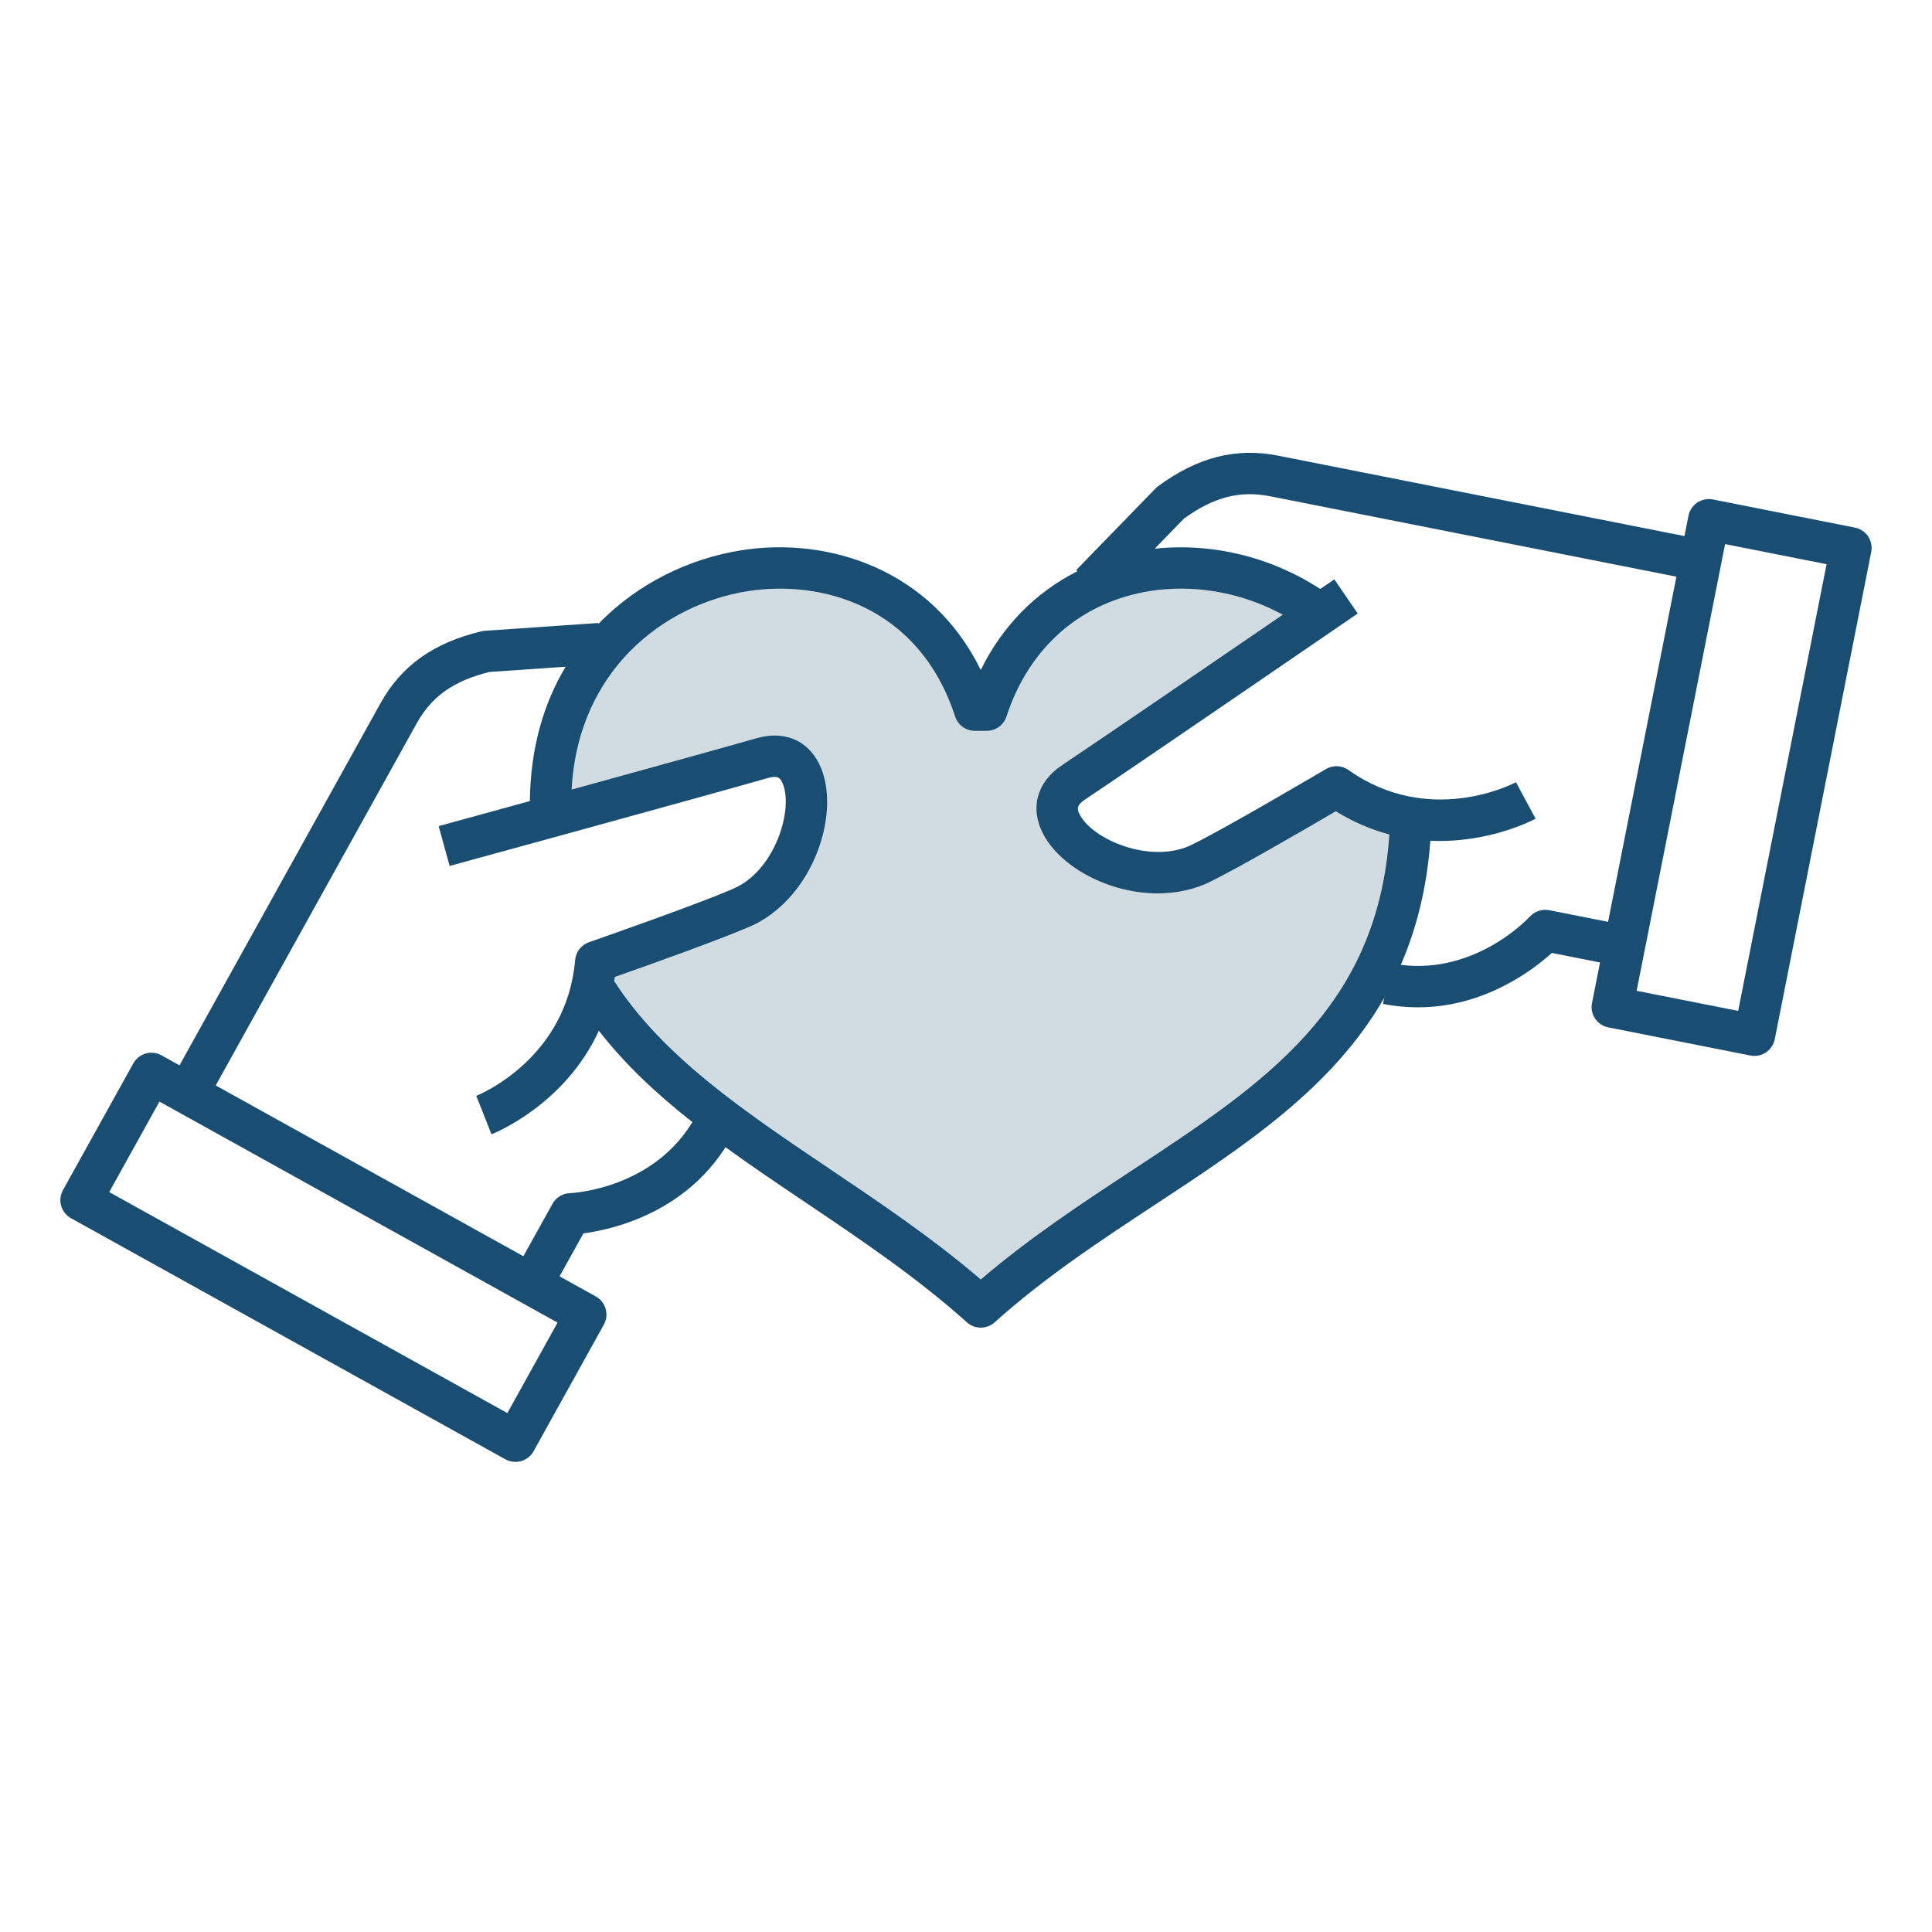
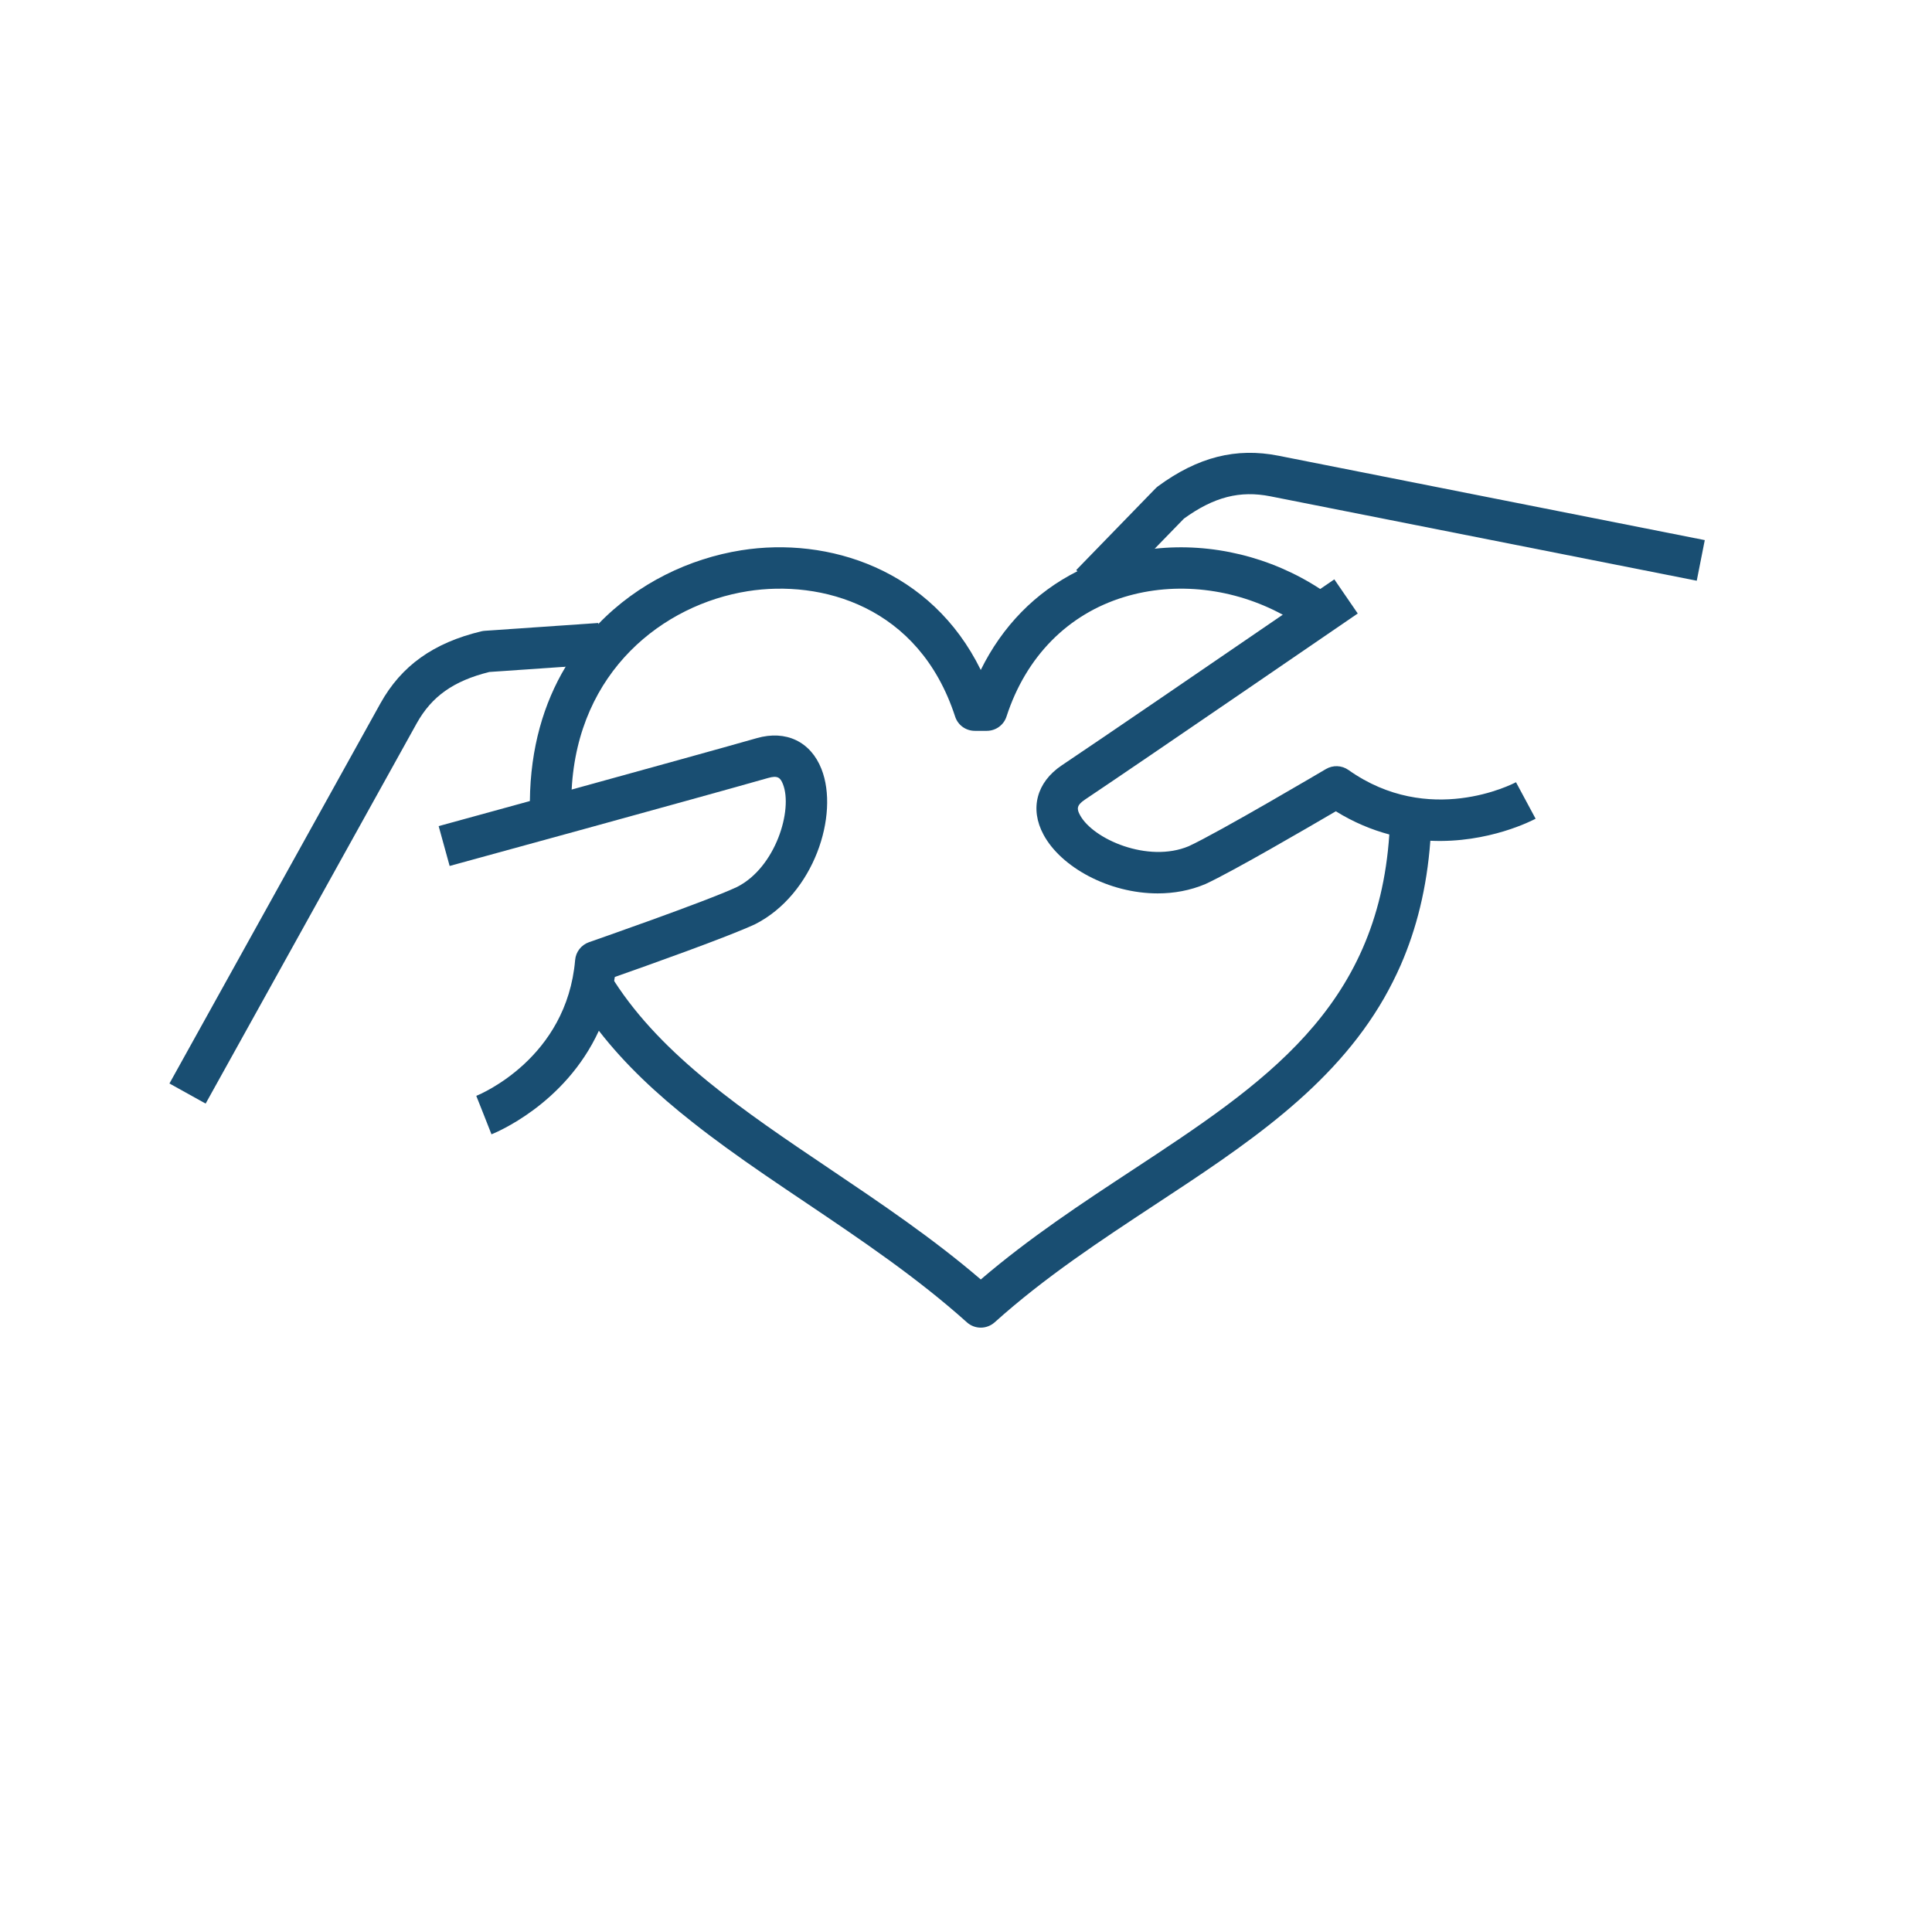
<svg xmlns="http://www.w3.org/2000/svg" width="64" height="64" viewBox="0 0 64 64" fill="none">
  <path d="M44.299 19.915L43.453 20.995C43.15 20.756 42.83 20.546 42.494 20.364C40.88 19.486 38.955 19.254 37.242 19.776C35.374 20.345 33.986 21.751 33.341 23.738C33.249 24.021 32.984 24.21 32.689 24.21H32.292C31.994 24.21 31.732 24.021 31.64 23.738C30.441 20.057 27.191 19.201 24.769 19.584C21.969 20.029 19.145 22.226 18.937 26.154C18.928 26.31 18.923 26.466 18.923 26.627C18.923 26.872 18.928 27.111 18.94 27.345L17.57 27.409C17.557 27.154 17.553 26.894 17.553 26.627V26.535C17.57 24.777 18.013 23.293 18.737 22.087C19.051 21.562 19.415 21.089 19.823 20.669C21.127 19.315 22.845 18.501 24.553 18.229C27.438 17.77 30.852 18.857 32.489 22.193C33.205 20.74 34.301 19.621 35.691 18.923C36.054 18.739 36.44 18.586 36.841 18.463C37.299 18.323 37.772 18.23 38.249 18.177C40.137 17.972 42.109 18.446 43.735 19.512C43.929 19.639 44.117 19.773 44.299 19.915Z" fill="#194E72" />
  <path d="M47.413 27.355C47.405 27.523 47.396 27.688 47.382 27.851C47.266 29.422 46.921 30.773 46.404 31.962C46.236 32.344 46.052 32.708 45.851 33.061C44.143 36.037 41.258 37.938 38.262 39.907C36.471 41.087 34.619 42.303 32.948 43.805C32.816 43.921 32.653 43.98 32.49 43.98C32.325 43.98 32.161 43.921 32.031 43.805C30.384 42.326 28.52 41.07 26.717 39.855C25.796 39.236 24.893 38.629 24.032 38.001C23.658 37.729 23.29 37.452 22.936 37.171C21.768 36.252 20.71 35.269 19.838 34.145C19.547 33.776 19.28 33.389 19.035 32.985L20.206 32.271C20.252 32.347 20.298 32.42 20.343 32.494C21.952 34.993 24.641 36.805 27.483 38.719C29.163 39.851 30.895 41.016 32.49 42.384C34.108 40.999 35.836 39.863 37.508 38.763C41.86 35.9 45.633 33.418 46.023 27.644C46.031 27.53 46.037 27.415 46.042 27.297L47.413 27.355Z" fill="#194E72" />
  <path d="M6.812 36.558L5.613 35.892L12.601 23.302C13.295 22.053 14.358 21.294 15.945 20.913C15.983 20.904 16.02 20.899 16.058 20.896L19.819 20.637L19.914 22.005L16.211 22.26C15.023 22.555 14.3 23.068 13.8 23.968L6.812 36.558Z" fill="#194E72" />
-   <path d="M18.203 42.88L17.004 42.215L18.302 39.877C18.418 39.667 18.636 39.534 18.876 39.525C18.989 39.52 21.719 39.372 23.029 37.012L24.228 37.678C22.853 40.153 20.31 40.727 19.326 40.858L18.203 42.88Z" fill="#194E72" />
  <path d="M25.019 30.613C24.128 31.031 21.407 31.998 20.367 32.363C20.36 32.405 20.353 32.45 20.344 32.494C20.242 33.108 20.065 33.656 19.838 34.145C18.712 36.593 16.403 37.526 16.281 37.576L16.03 36.938L15.777 36.301C15.777 36.301 15.777 36.301 15.78 36.301C15.922 36.242 18.773 35.051 19.052 31.803C19.075 31.531 19.255 31.302 19.51 31.212C19.551 31.198 23.413 29.854 24.417 29.381C25.7 28.729 26.27 26.823 25.936 25.976C25.851 25.761 25.762 25.681 25.447 25.771C23.303 26.383 14.977 28.665 14.895 28.686L14.531 27.366C14.564 27.356 15.859 27.002 17.553 26.536C17.992 26.415 18.457 26.287 18.938 26.155C21.319 25.498 23.987 24.761 25.069 24.452C26.035 24.175 26.855 24.567 27.212 25.474C27.81 26.991 26.963 29.623 25.019 30.613Z" fill="#194E72" />
-   <path d="M17.073 48.427C16.958 48.427 16.843 48.398 16.74 48.341L2.352 40.355C2.193 40.267 2.076 40.119 2.026 39.944C1.976 39.77 1.998 39.582 2.086 39.423L4.416 35.226C4.601 34.895 5.017 34.776 5.349 34.959L19.736 42.946C20.067 43.13 20.187 43.547 20.004 43.879L17.675 48.075C17.587 48.234 17.439 48.351 17.263 48.401C17.201 48.419 17.137 48.427 17.073 48.427ZM3.618 39.489L16.807 46.81L18.47 43.813L5.282 36.492L3.618 39.489Z" fill="#194E72" />
  <path d="M36.635 19.839L35.651 18.884L38.278 16.18C38.304 16.153 38.334 16.128 38.364 16.105C39.682 15.139 40.947 14.819 42.349 15.096L56.473 17.892L56.207 19.237L42.083 16.441C41.073 16.241 40.214 16.462 39.221 17.178L36.635 19.839Z" fill="#194E72" />
-   <path d="M46.972 33.369C46.601 33.369 46.215 33.335 45.813 33.255L46.079 31.91C48.731 32.436 50.604 30.444 50.682 30.36C50.844 30.186 51.087 30.105 51.321 30.152L53.943 30.671L53.677 32.017L51.407 31.567C50.777 32.137 49.164 33.369 46.972 33.369Z" fill="#194E72" />
-   <path d="M46.024 27.643C45.634 33.417 41.861 35.898 37.508 38.762C35.836 39.862 34.109 41 32.49 42.383C30.895 41.016 29.164 39.85 27.484 38.719C24.641 36.805 21.953 34.993 20.344 32.493C20.353 32.45 20.361 32.406 20.367 32.362C21.407 31.996 24.128 31.03 25.019 30.612C26.963 29.622 27.809 26.991 27.212 25.474C26.855 24.566 26.035 24.174 25.069 24.451C23.987 24.76 21.32 25.497 18.938 26.154C19.146 22.225 21.968 20.028 24.769 19.584C27.19 19.202 30.442 20.057 31.64 23.737C31.732 24.021 31.994 24.21 32.292 24.21H32.689C32.984 24.21 33.248 24.021 33.341 23.737C33.986 21.751 35.373 20.345 37.242 19.776C38.955 19.253 40.88 19.485 42.494 20.364C40.25 21.9 36.45 24.499 35.172 25.355C34.338 25.914 34.106 26.794 34.569 27.651C35.151 28.732 36.736 29.596 38.352 29.596C38.886 29.596 39.423 29.501 39.928 29.288C40.806 28.884 43.299 27.434 44.252 26.876C44.85 27.244 45.447 27.489 46.024 27.643Z" fill="#194E72" fill-opacity="0.2" />
  <path d="M50.869 27.121C50.774 27.171 49.312 27.94 47.381 27.851C46.949 27.83 46.493 27.766 46.023 27.643C45.446 27.489 44.848 27.244 44.251 26.875C43.298 27.433 40.807 28.883 39.927 29.287C39.422 29.5 38.886 29.595 38.351 29.595C36.735 29.595 35.15 28.73 34.569 27.651C34.105 26.793 34.337 25.914 35.171 25.354C36.449 24.499 40.249 21.9 42.493 20.363C43.006 20.011 43.436 19.715 43.736 19.51C44.022 19.314 44.192 19.198 44.201 19.192L44.977 20.323C44.905 20.37 37.787 25.254 35.934 26.492C35.663 26.676 35.665 26.796 35.776 27C36.206 27.8 38.03 28.597 39.377 28.032C40.364 27.578 43.887 25.497 43.923 25.476C44.156 25.339 44.447 25.35 44.669 25.506C47.339 27.399 50.103 25.974 50.219 25.912L50.869 27.121Z" fill="#194E72" />
-   <path d="M58.118 34.979C58.074 34.979 58.029 34.974 57.985 34.966L53.276 34.033C52.905 33.959 52.663 33.599 52.737 33.227L55.933 17.085C55.968 16.907 56.073 16.749 56.225 16.648C56.376 16.548 56.562 16.509 56.74 16.545L61.448 17.478C61.819 17.552 62.061 17.912 61.987 18.284L58.791 34.426C58.756 34.604 58.651 34.761 58.499 34.863C58.386 34.94 58.253 34.979 58.118 34.979ZM54.216 32.822L57.579 33.487L60.508 18.69L57.146 18.024L54.216 32.822Z" fill="#194E72" />
</svg>